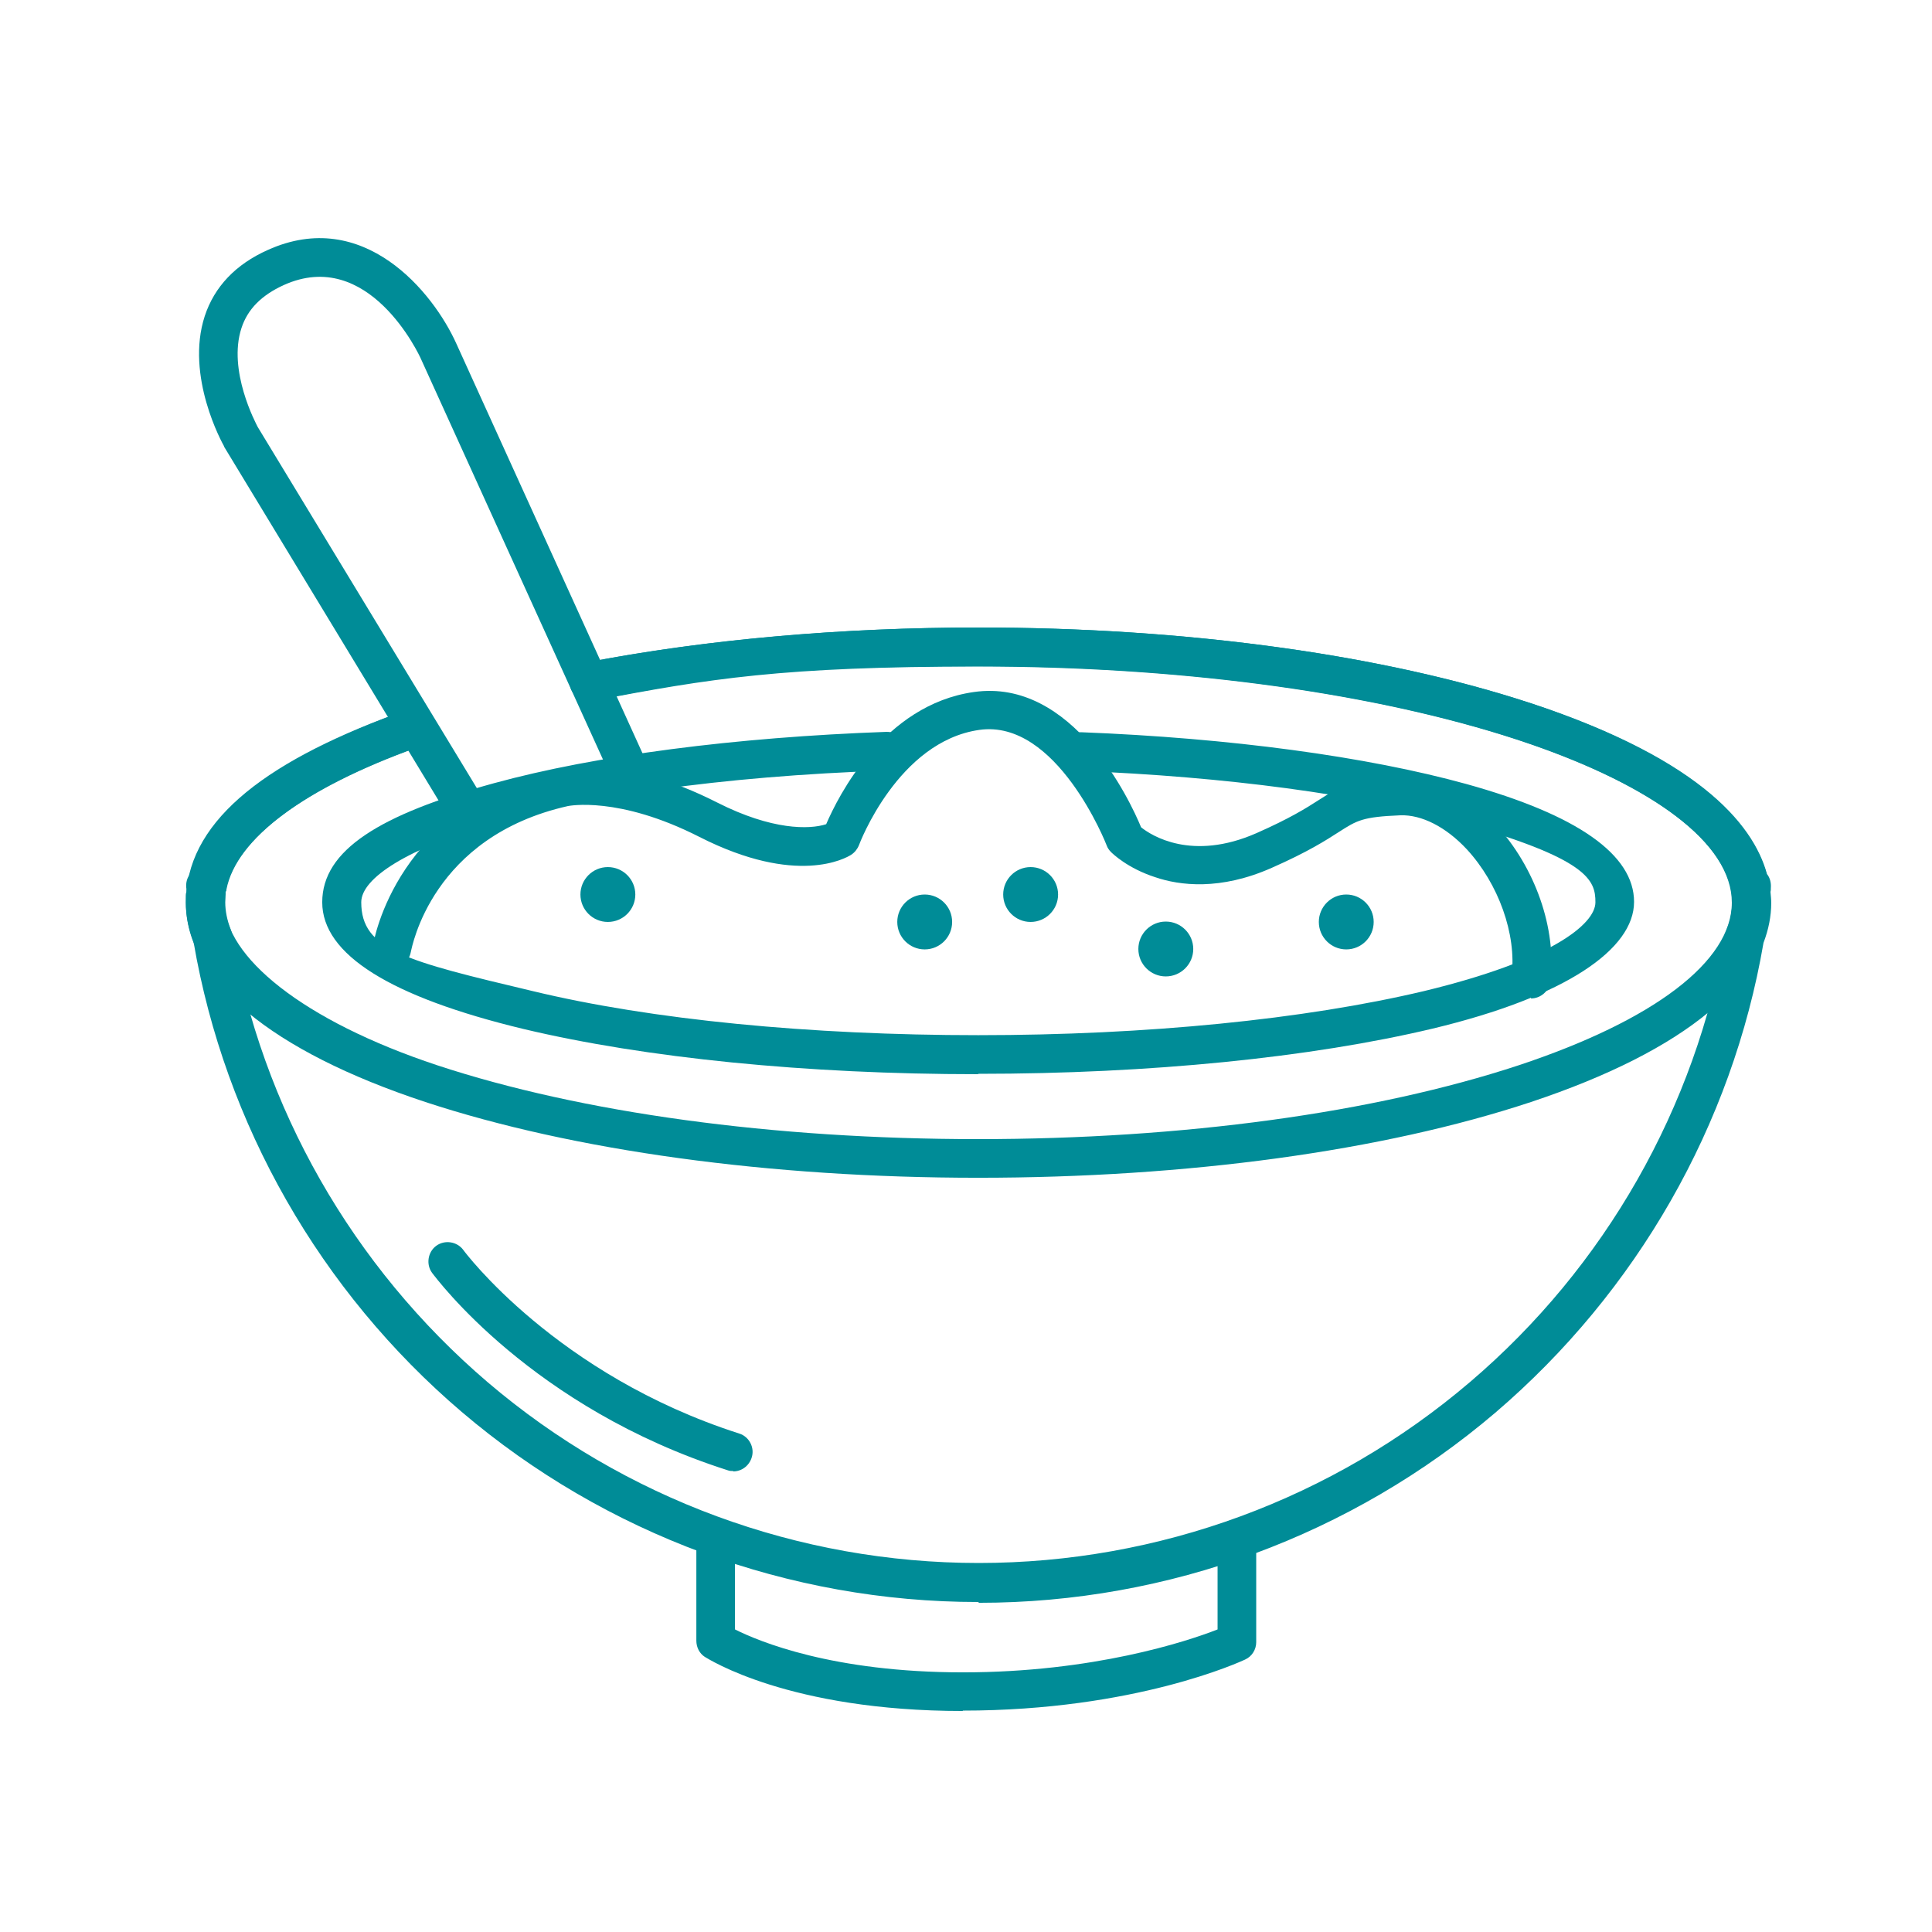
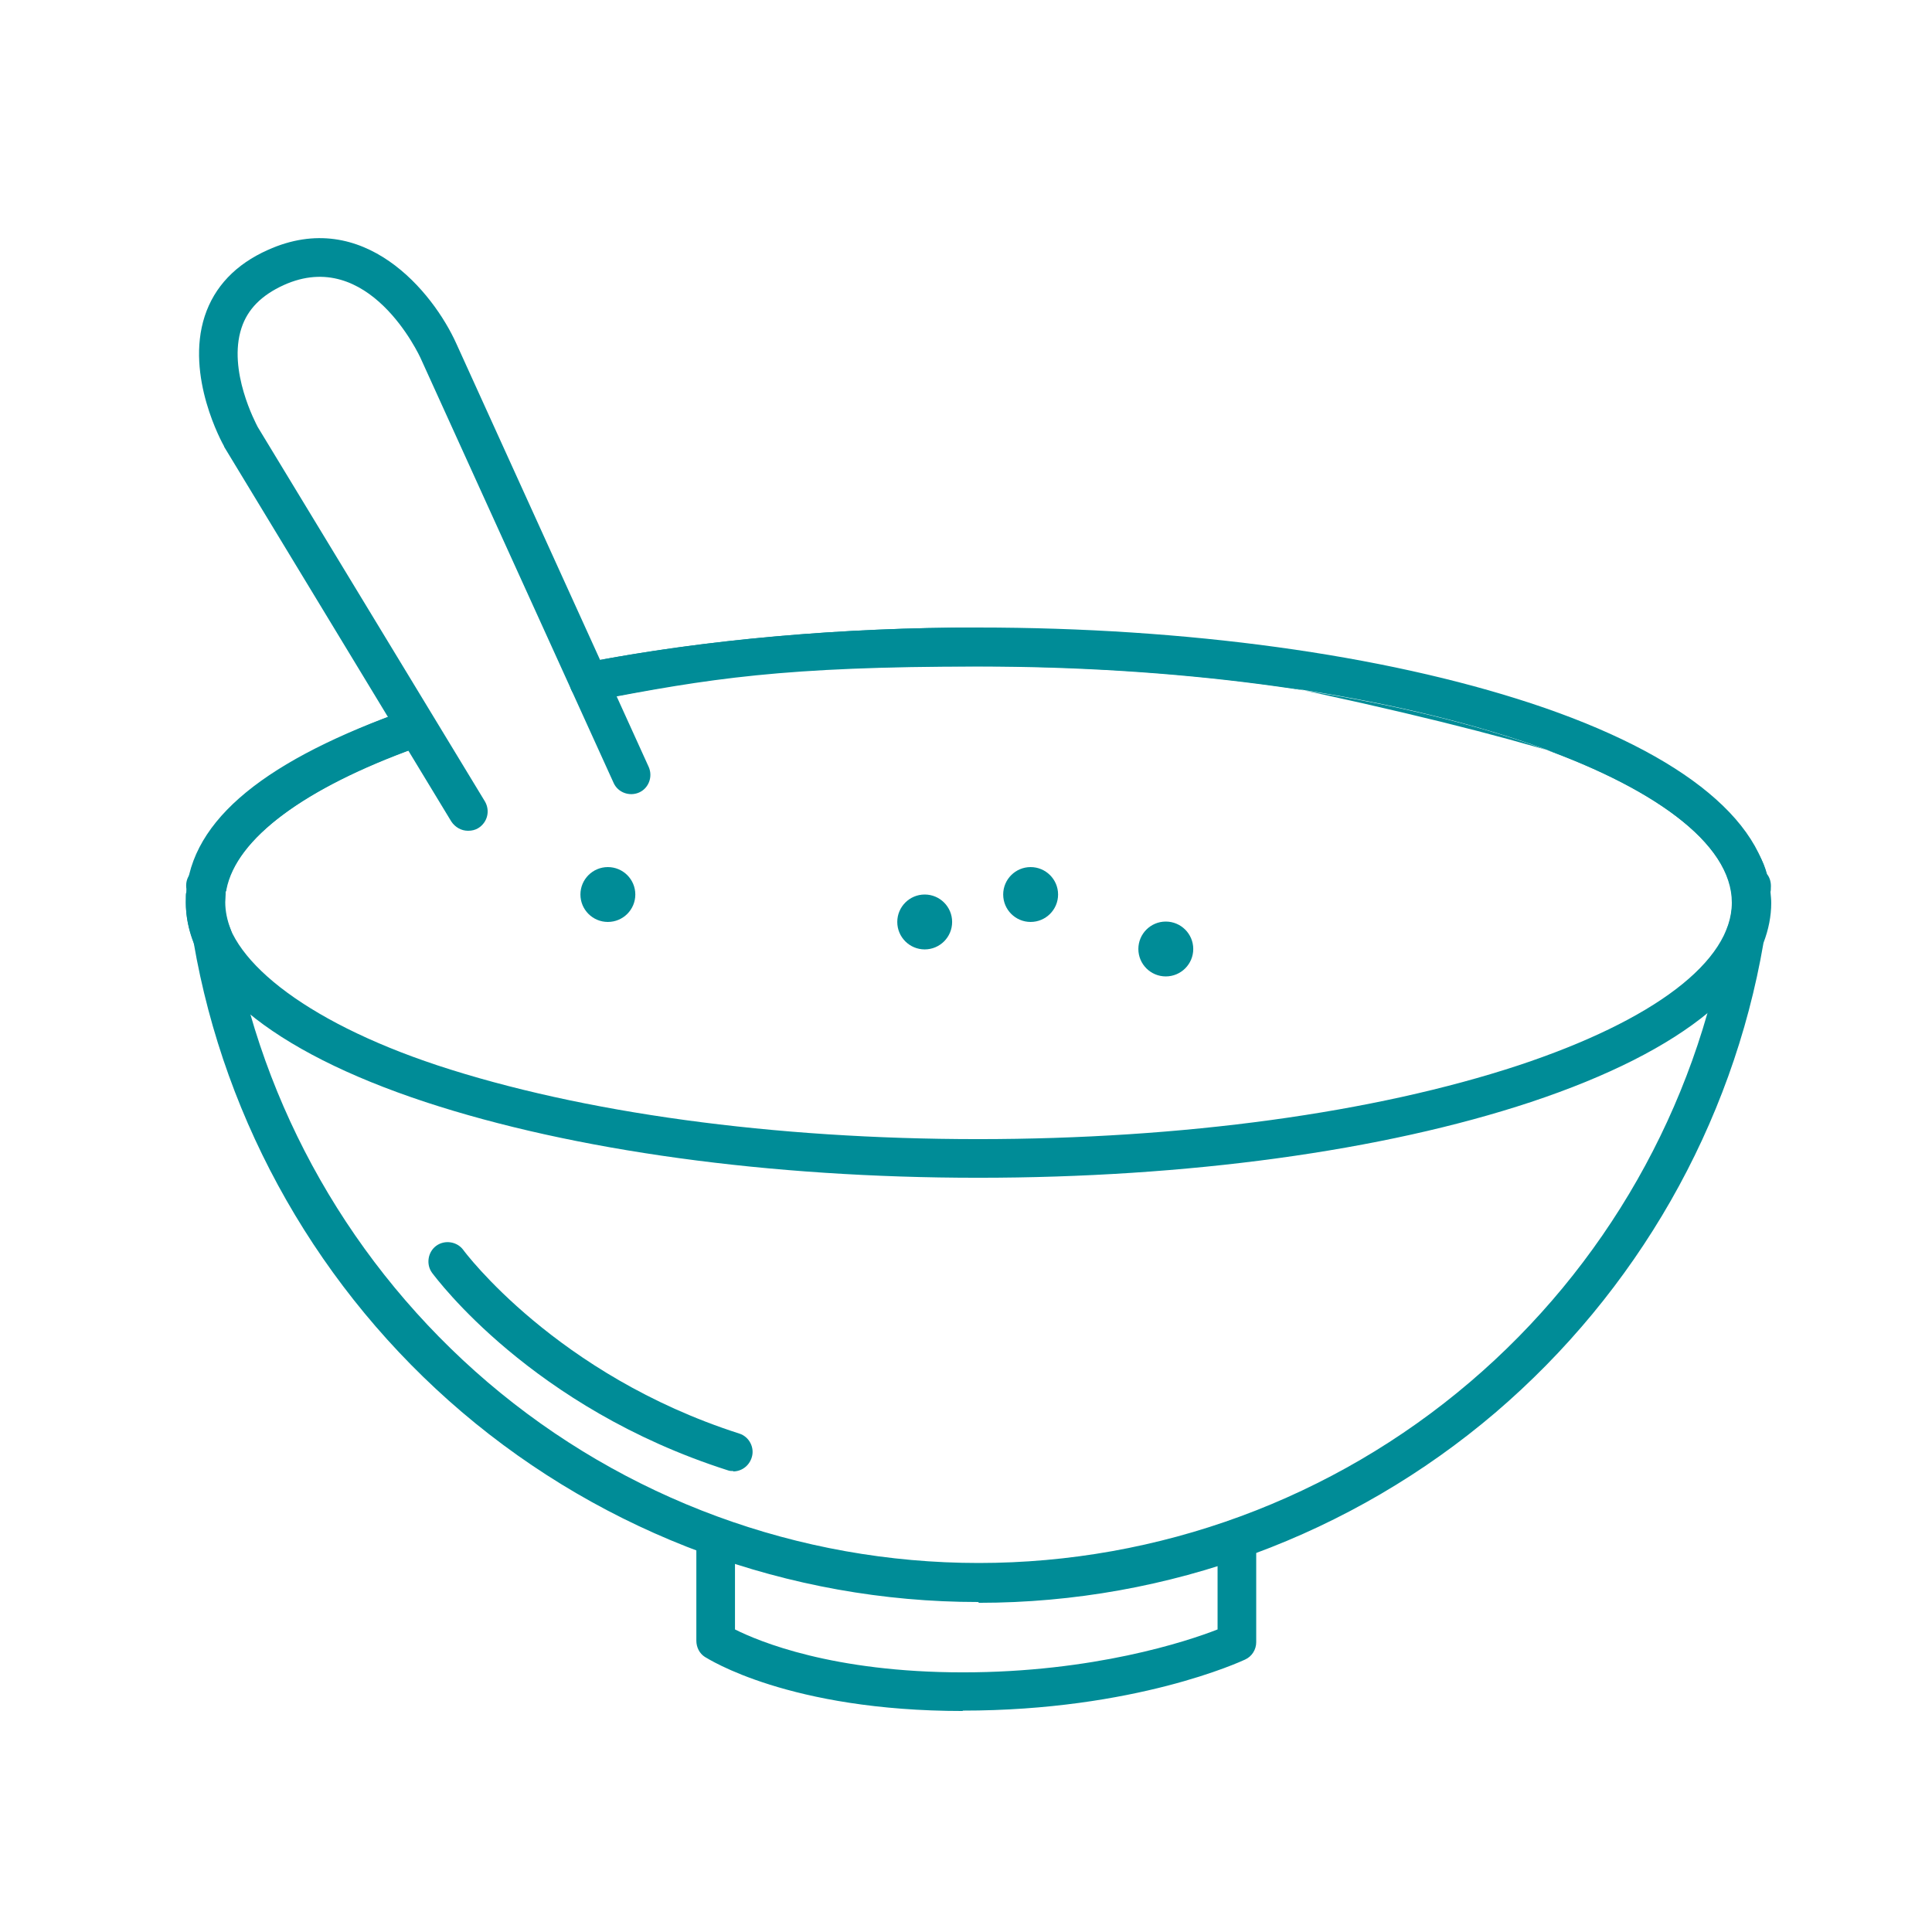
<svg xmlns="http://www.w3.org/2000/svg" width="56" height="56" viewBox="0 0 56 56" fill="none">
-   <path d="M28.347 46.435C22.87 46.435 17.55 44.475 13.383 40.925C9.284 37.431 6.518 32.592 5.611 27.306C5.465 26.925 5.387 26.544 5.387 26.152C5.387 25.76 5.387 25.951 5.409 25.85C5.409 25.805 5.409 25.76 5.398 25.727C5.387 25.581 5.42 25.447 5.51 25.335C6.014 23.52 8.142 21.896 11.692 20.619C11.983 20.519 12.308 20.664 12.409 20.955C12.51 21.247 12.364 21.571 12.073 21.672C8.814 22.848 6.854 24.304 6.563 25.783C6.563 25.805 6.563 25.827 6.54 25.85C6.54 25.872 6.54 25.895 6.54 25.917C6.54 26.007 6.529 26.085 6.529 26.152C6.529 26.41 6.585 26.679 6.686 26.936C6.697 26.97 6.708 27.015 6.72 27.048C7.582 32.099 10.214 36.714 14.134 40.063C18.099 43.445 23.15 45.304 28.369 45.304C33.588 45.304 38.639 43.445 42.604 40.063C46.524 36.725 49.156 32.099 50.019 27.048C50.019 27.003 50.041 26.97 50.052 26.936C50.164 26.667 50.209 26.41 50.209 26.152C50.209 25.895 50.209 26.007 50.198 25.917C50.198 25.895 50.198 25.872 50.198 25.85C50.198 25.827 50.187 25.805 50.175 25.783C49.851 24.147 47.431 22.512 43.545 21.303C39.435 20.026 34.036 19.32 28.369 19.32C22.702 19.32 20.563 19.667 17.18 20.317C16.878 20.373 16.587 20.183 16.52 19.869C16.463 19.567 16.654 19.275 16.968 19.208C20.417 18.536 24.36 18.189 28.369 18.189C34.148 18.189 39.659 18.917 43.881 20.227C49.179 21.874 50.814 23.867 51.217 25.335C51.307 25.447 51.34 25.592 51.329 25.738C51.329 25.771 51.329 25.816 51.318 25.85C51.329 25.973 51.34 26.074 51.34 26.175C51.34 26.555 51.262 26.947 51.116 27.328C50.209 32.615 47.443 37.442 43.343 40.947C39.177 44.498 33.868 46.458 28.38 46.458L28.347 46.435Z" fill="#008C97" />
-   <path d="M28.346 31.136C23.373 31.136 18.703 30.666 15.175 29.826C11.311 28.896 9.34 27.664 9.34 26.152C9.34 24.64 11.009 23.61 14.313 22.703C17.258 21.896 21.313 21.37 25.703 21.213C26.017 21.213 26.274 21.448 26.285 21.75C26.297 22.053 26.05 22.322 25.748 22.333C15.78 22.669 10.471 24.763 10.471 26.152C10.471 27.541 11.77 27.855 15.444 28.728C18.882 29.557 23.474 30.005 28.357 30.005C33.241 30.005 37.821 29.546 41.271 28.728C44.945 27.843 46.244 26.791 46.244 26.152C46.244 25.514 46.053 24.887 42.201 23.811C39.401 23.027 35.525 22.512 31.292 22.344C30.978 22.333 30.743 22.075 30.754 21.762C30.765 21.448 31.023 21.213 31.337 21.224C35.66 21.392 39.625 21.93 42.503 22.725C45.729 23.621 47.364 24.774 47.364 26.141C47.364 27.507 45.404 28.885 41.529 29.814C38.001 30.654 33.33 31.125 28.357 31.125L28.346 31.136Z" fill="#008C97" />
+   <path d="M28.347 46.435C22.87 46.435 17.55 44.475 13.383 40.925C9.284 37.431 6.518 32.592 5.611 27.306C5.465 26.925 5.387 26.544 5.387 26.152C5.387 25.76 5.387 25.951 5.409 25.85C5.409 25.805 5.409 25.76 5.398 25.727C5.387 25.581 5.42 25.447 5.51 25.335C6.014 23.52 8.142 21.896 11.692 20.619C11.983 20.519 12.308 20.664 12.409 20.955C12.51 21.247 12.364 21.571 12.073 21.672C8.814 22.848 6.854 24.304 6.563 25.783C6.563 25.805 6.563 25.827 6.54 25.85C6.54 25.872 6.54 25.895 6.54 25.917C6.54 26.007 6.529 26.085 6.529 26.152C6.529 26.41 6.585 26.679 6.686 26.936C6.697 26.97 6.708 27.015 6.72 27.048C7.582 32.099 10.214 36.714 14.134 40.063C18.099 43.445 23.15 45.304 28.369 45.304C33.588 45.304 38.639 43.445 42.604 40.063C46.524 36.725 49.156 32.099 50.019 27.048C50.019 27.003 50.041 26.97 50.052 26.936C50.164 26.667 50.209 26.41 50.209 26.152C50.209 25.895 50.209 26.007 50.198 25.917C50.198 25.895 50.198 25.872 50.198 25.85C50.198 25.827 50.187 25.805 50.175 25.783C49.851 24.147 47.431 22.512 43.545 21.303C39.435 20.026 34.036 19.32 28.369 19.32C22.702 19.32 20.563 19.667 17.18 20.317C16.878 20.373 16.587 20.183 16.52 19.869C16.463 19.567 16.654 19.275 16.968 19.208C20.417 18.536 24.36 18.189 28.369 18.189C49.179 21.874 50.814 23.867 51.217 25.335C51.307 25.447 51.34 25.592 51.329 25.738C51.329 25.771 51.329 25.816 51.318 25.85C51.329 25.973 51.34 26.074 51.34 26.175C51.34 26.555 51.262 26.947 51.116 27.328C50.209 32.615 47.443 37.442 43.343 40.947C39.177 44.498 33.868 46.458 28.38 46.458L28.347 46.435Z" fill="#008C97" />
  <path d="M28.347 34.138C22.31 34.138 16.62 33.354 12.331 31.943C7.851 30.464 5.387 28.415 5.387 26.163C5.387 23.912 7.492 22.154 11.491 20.687C11.782 20.575 12.107 20.731 12.207 21.023C12.319 21.314 12.163 21.639 11.871 21.739C8.456 22.994 6.507 24.607 6.507 26.163C6.507 27.72 8.758 29.579 12.678 30.879C16.855 32.256 22.411 33.018 28.347 33.018C34.283 33.018 39.838 32.256 44.016 30.879C47.935 29.579 50.198 27.866 50.198 26.163C50.198 24.461 47.947 22.747 44.016 21.448C39.838 20.071 34.283 19.309 28.347 19.309C22.411 19.309 20.764 19.634 17.46 20.25L17.169 20.306C16.867 20.362 16.576 20.16 16.52 19.858C16.463 19.555 16.665 19.264 16.968 19.208L17.259 19.152C20.63 18.525 24.471 18.189 28.358 18.189C34.395 18.189 40.084 18.973 44.374 20.384C48.854 21.863 51.318 23.912 51.318 26.163C51.318 28.415 48.854 30.453 44.374 31.943C40.084 33.365 34.395 34.138 28.358 34.138H28.347Z" fill="#008C97" />
  <path d="M27.912 49.594C22.86 49.594 20.531 48.082 20.43 48.026C20.273 47.925 20.184 47.746 20.184 47.555V44.565C20.184 44.251 20.43 44.005 20.744 44.005C21.057 44.005 21.304 44.251 21.304 44.565V47.23C21.998 47.578 24.137 48.474 27.912 48.474C31.686 48.474 34.408 47.578 35.292 47.23V44.599C35.292 44.285 35.539 44.038 35.852 44.038C36.166 44.038 36.412 44.285 36.412 44.599V47.6C36.412 47.813 36.289 48.014 36.088 48.104C35.964 48.16 32.907 49.583 27.9 49.583L27.912 49.594Z" fill="#008C97" />
  <path d="M21.259 42.639C21.203 42.639 21.147 42.639 21.091 42.616C15.413 40.802 12.646 37.05 12.523 36.893C12.344 36.647 12.4 36.288 12.646 36.109C12.893 35.93 13.251 35.986 13.43 36.232C13.453 36.266 16.118 39.85 21.427 41.552C21.718 41.642 21.886 41.967 21.785 42.258C21.707 42.493 21.494 42.65 21.248 42.65L21.259 42.639Z" fill="#008C97" />
-   <path d="M44.376 28.907C44.354 28.907 44.331 28.907 44.309 28.907C44.007 28.874 43.783 28.594 43.816 28.28C43.962 27.082 43.435 25.614 42.517 24.618C41.912 23.968 41.206 23.61 40.59 23.632C39.493 23.677 39.336 23.778 38.81 24.114C38.429 24.36 37.903 24.696 36.861 25.155C35.371 25.816 34.195 25.67 33.478 25.424C32.683 25.166 32.246 24.741 32.202 24.696C32.146 24.64 32.101 24.573 32.078 24.506C32.067 24.472 30.634 20.832 28.383 21.157C26.03 21.493 24.91 24.461 24.899 24.494C24.855 24.606 24.776 24.707 24.675 24.774C24.518 24.875 23.096 25.693 20.274 24.259C17.922 23.061 16.477 23.363 16.466 23.363C12.512 24.248 11.941 27.462 11.907 27.597C11.851 27.899 11.571 28.112 11.269 28.056C10.966 28.011 10.754 27.72 10.81 27.418C10.832 27.25 11.515 23.33 16.219 22.277C16.387 22.243 18.101 21.896 20.789 23.262C22.379 24.069 23.466 24.046 23.947 23.89C24.294 23.083 25.616 20.429 28.226 20.059C31.093 19.645 32.762 23.218 33.075 23.979C33.367 24.214 34.542 24.976 36.424 24.147C37.387 23.722 37.869 23.419 38.216 23.195C38.877 22.77 39.202 22.602 40.546 22.546C41.509 22.501 42.506 22.982 43.346 23.89C44.499 25.133 45.127 26.925 44.936 28.448C44.903 28.728 44.656 28.941 44.376 28.941V28.907Z" fill="#008C97" />
  <path d="M13.562 24.08C13.372 24.08 13.193 23.979 13.081 23.811L6.495 12.947C6.495 12.947 6.495 12.947 6.495 12.936C6.45 12.857 5.364 10.909 5.935 9.161C6.215 8.31 6.831 7.661 7.761 7.246C10.538 5.992 12.554 8.467 13.226 9.957L18.804 22.232C18.927 22.512 18.804 22.848 18.524 22.971C18.244 23.094 17.908 22.971 17.785 22.691L12.207 10.416C12.151 10.281 10.684 7.145 8.22 8.265C7.582 8.557 7.178 8.96 6.999 9.509C6.596 10.741 7.414 12.264 7.47 12.376L14.055 23.229C14.212 23.497 14.133 23.834 13.865 24.002C13.775 24.058 13.674 24.08 13.573 24.08H13.562Z" fill="#008C97" />
  <path d="M17.619 26.723C18.059 26.723 18.415 26.367 18.415 25.928C18.415 25.489 18.059 25.133 17.619 25.133C17.18 25.133 16.824 25.489 16.824 25.928C16.824 26.367 17.18 26.723 17.619 26.723Z" fill="#008C97" />
  <path d="M26.803 27.519C27.242 27.519 27.598 27.163 27.598 26.723C27.598 26.284 27.242 25.928 26.803 25.928C26.364 25.928 26.008 26.284 26.008 26.723C26.008 27.163 26.364 27.519 26.803 27.519Z" fill="#008C97" />
  <path d="M29.873 26.723C30.312 26.723 30.669 26.367 30.669 25.928C30.669 25.489 30.312 25.133 29.873 25.133C29.434 25.133 29.078 25.489 29.078 25.928C29.078 26.367 29.434 26.723 29.873 26.723Z" fill="#008C97" />
  <path d="M33.791 28.302C34.23 28.302 34.587 27.946 34.587 27.507C34.587 27.068 34.23 26.712 33.791 26.712C33.352 26.712 32.996 27.068 32.996 27.507C32.996 27.946 33.352 28.302 33.791 28.302Z" fill="#008C97" />
-   <path d="M39.022 27.519C39.461 27.519 39.817 27.163 39.817 26.723C39.817 26.284 39.461 25.928 39.022 25.928C38.583 25.928 38.227 26.284 38.227 26.723C38.227 27.163 38.583 27.519 39.022 27.519Z" fill="#008C97" />
</svg>